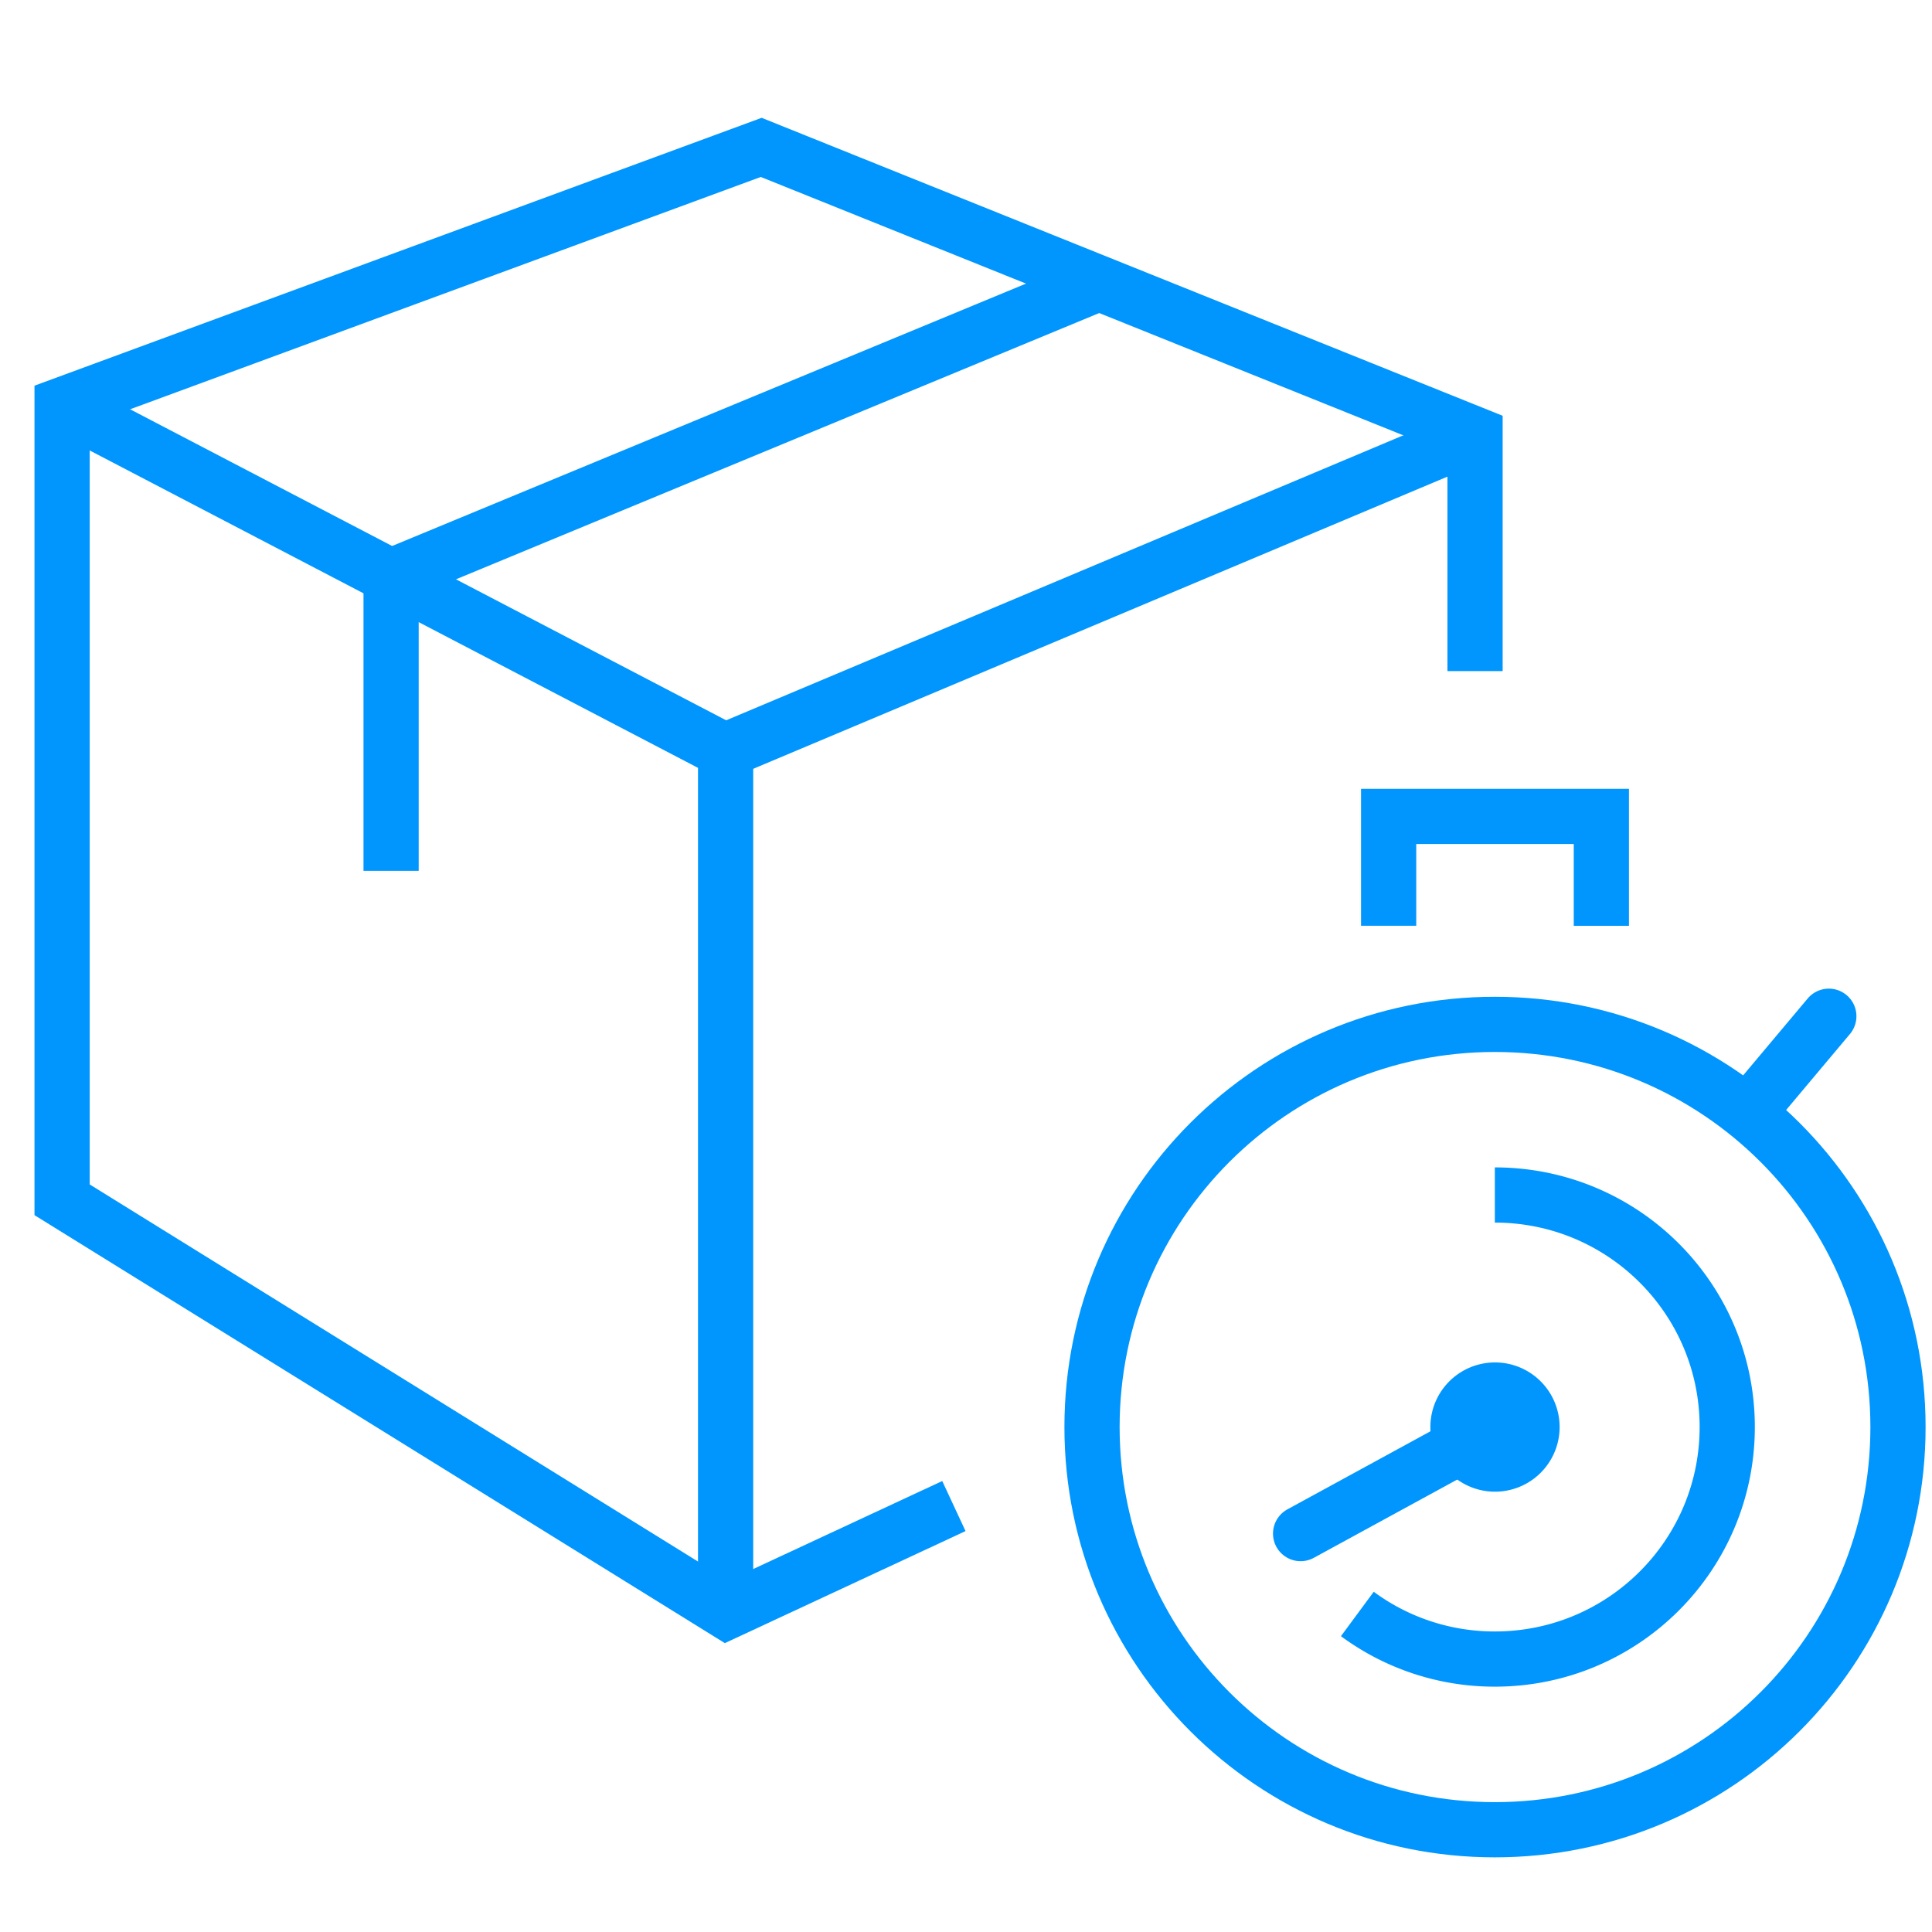
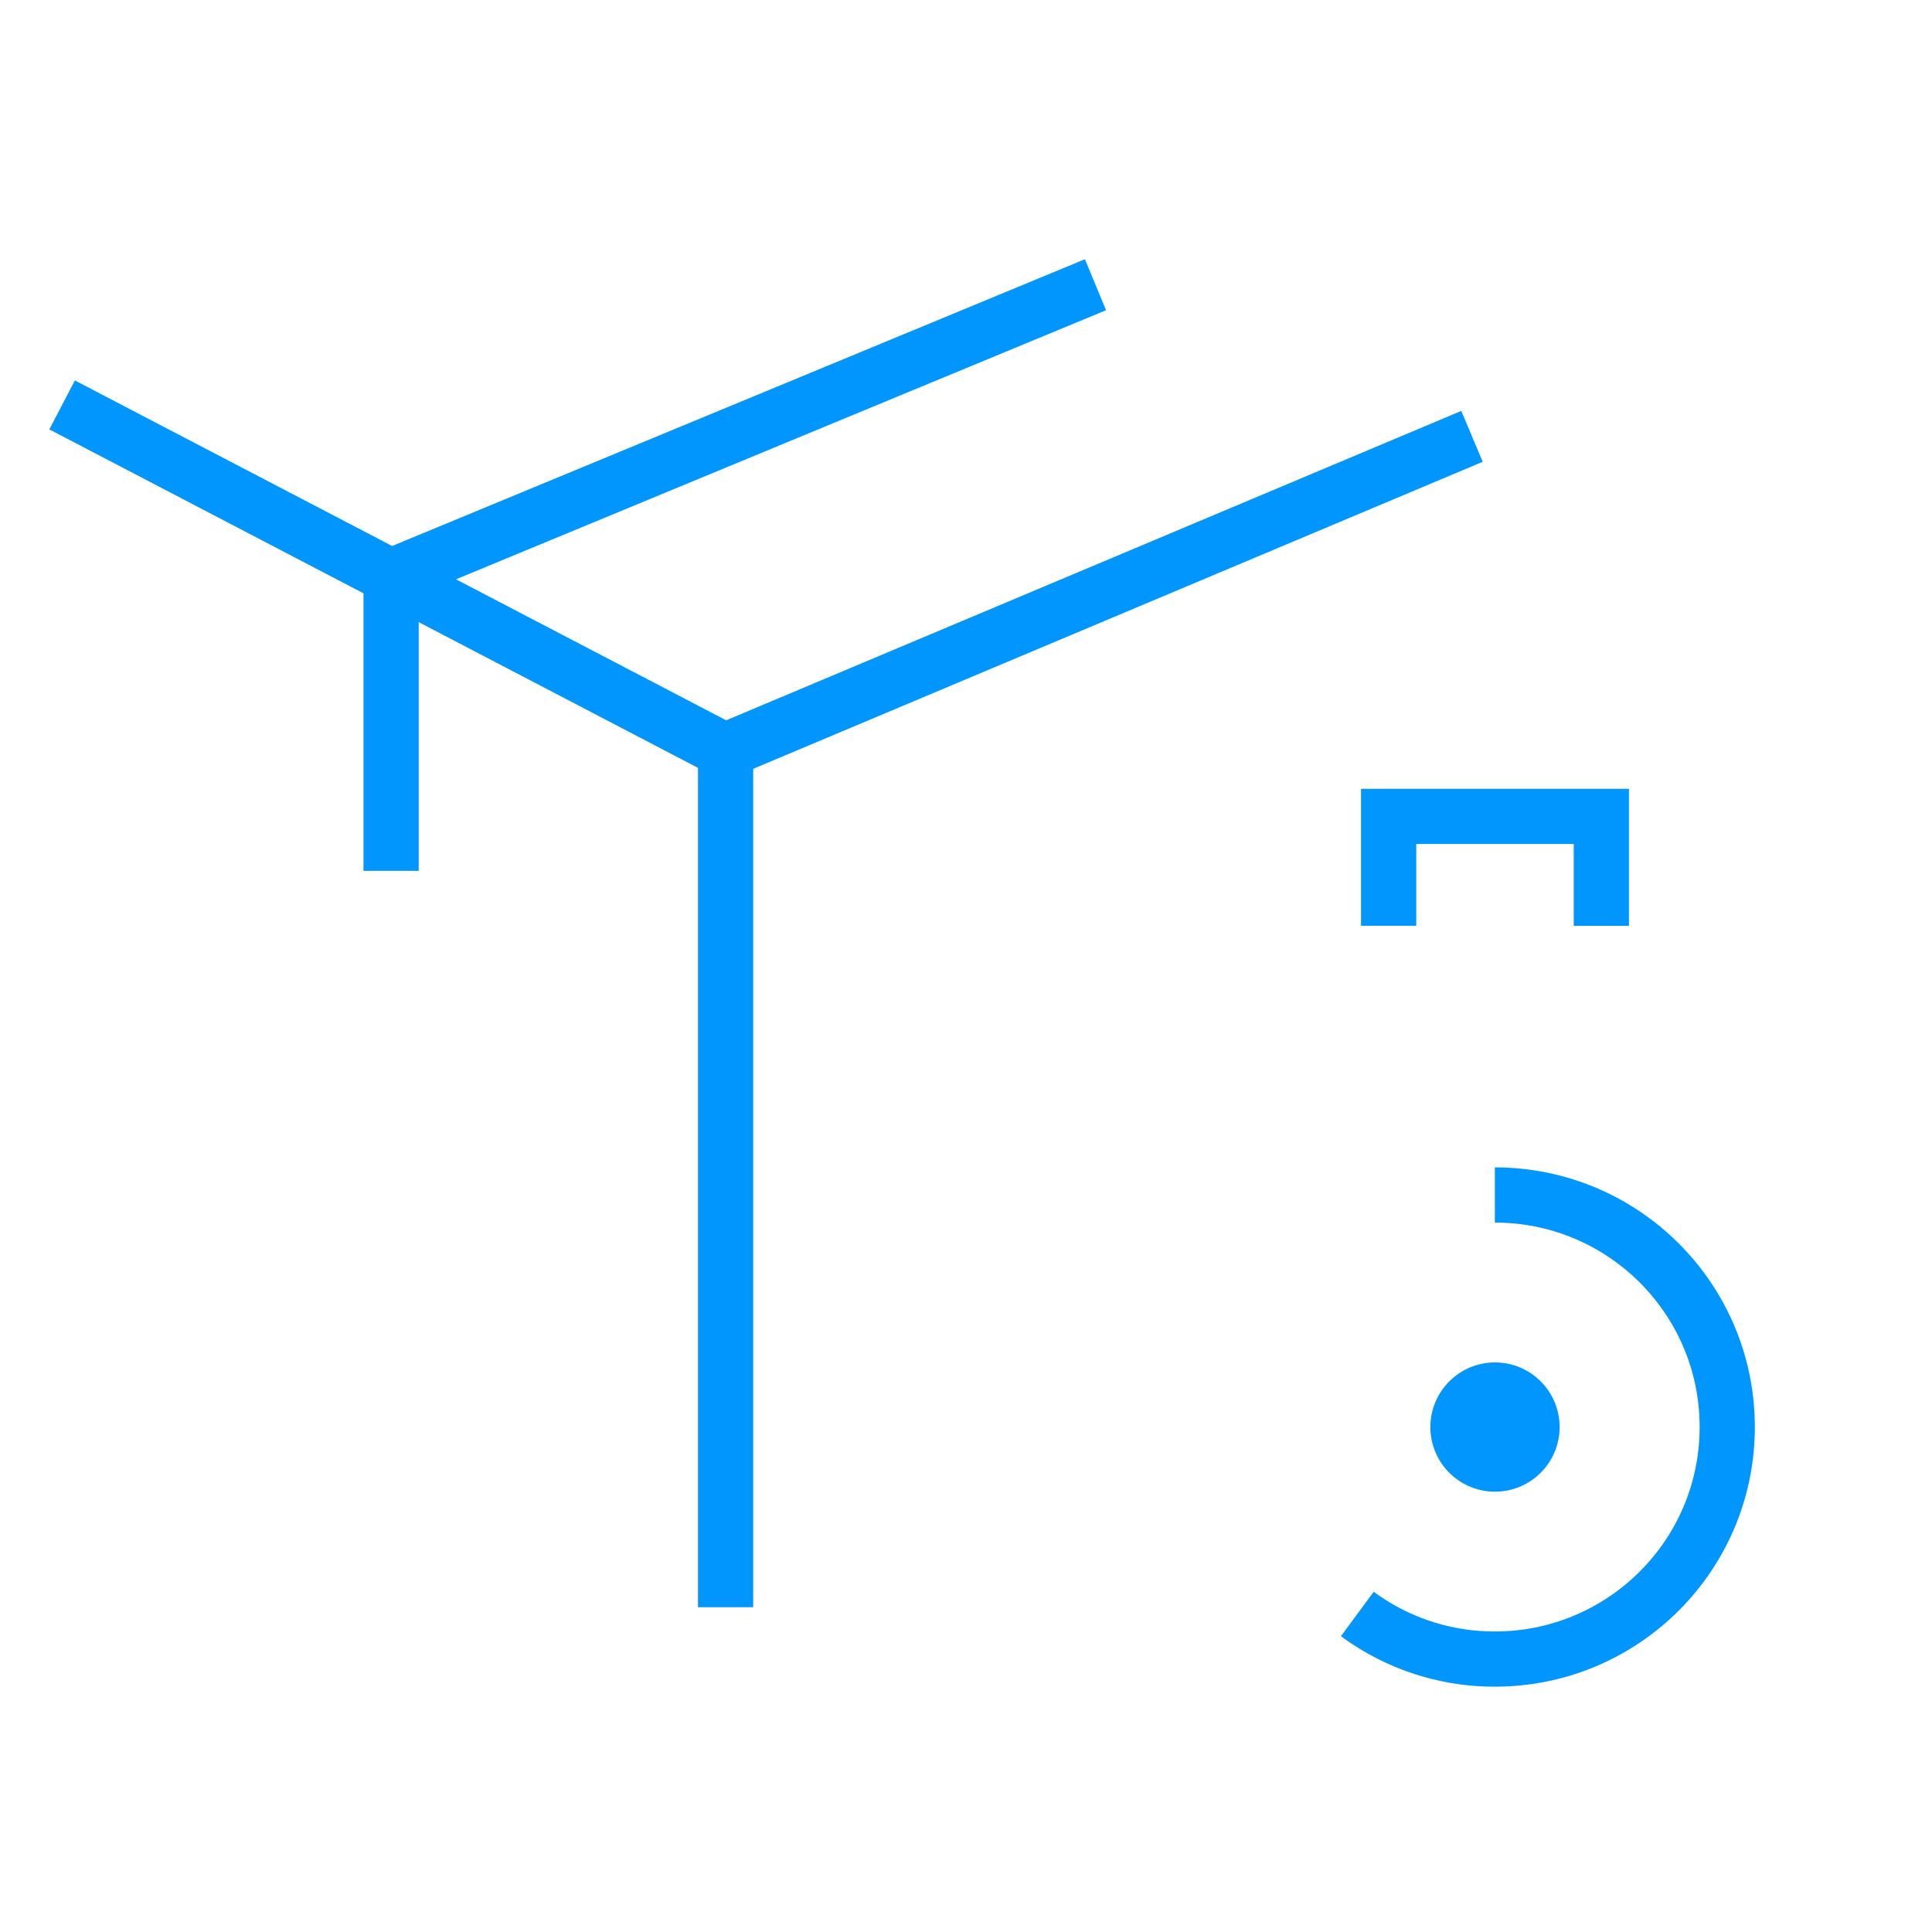
<svg xmlns="http://www.w3.org/2000/svg" width="70" height="70" viewBox="0 0 70 70">
  <g fill="none" fill-rule="evenodd">
    <g stroke="#0096FD" stroke-width="2">
-       <path d="M53.444 24.316V15.74L27.58 5.34 2.25 14.671v28.8l24.08 14.928 8.231-3.832" />
      <path d="M2.25 14.671l24.015 12.531L53.333 15.81" />
    </g>
    <path stroke="#0096FD" stroke-width="2" d="M26.29 27.295v30.938m13.401-47.917L14.171 20.88" />
    <path stroke="#0096FD" stroke-linejoin="bevel" stroke-width="2" d="M14.17 21.024v10.528" />
-     <path stroke="#0096FD" stroke-width="2" d="M68.768 51.705c0 8.059-6.533 14.59-14.61 14.59-8.06 0-14.592-6.531-14.592-14.59 0-8.058 6.533-14.59 14.592-14.59 8.077 0 14.61 6.532 14.61 14.59z" />
    <path stroke="#0096FD" stroke-width="2" d="M54.161 43.297c4.654 0 8.42 3.764 8.42 8.407 0 4.644-3.766 8.407-8.42 8.407a8.364 8.364 0 0 1-4.982-1.634m8.841-24.933V29.58h-7.707v3.963" />
-     <path stroke="#0096FD" stroke-linecap="round" stroke-width="2" d="M66.262 36.82l-2.645 3.15m-9.472 11.763l-7.022 3.832" />
    <path fill="#0096FD" d="M55.508 51.705a1.341 1.341 0 1 1-2.683 0 1.341 1.341 0 0 1 2.683 0" />
    <path stroke="#0096FD" stroke-width="2" d="M55.508 51.705a1.341 1.341 0 1 1-2.683 0 1.341 1.341 0 0 1 2.683 0z" />
  </g>
</svg>